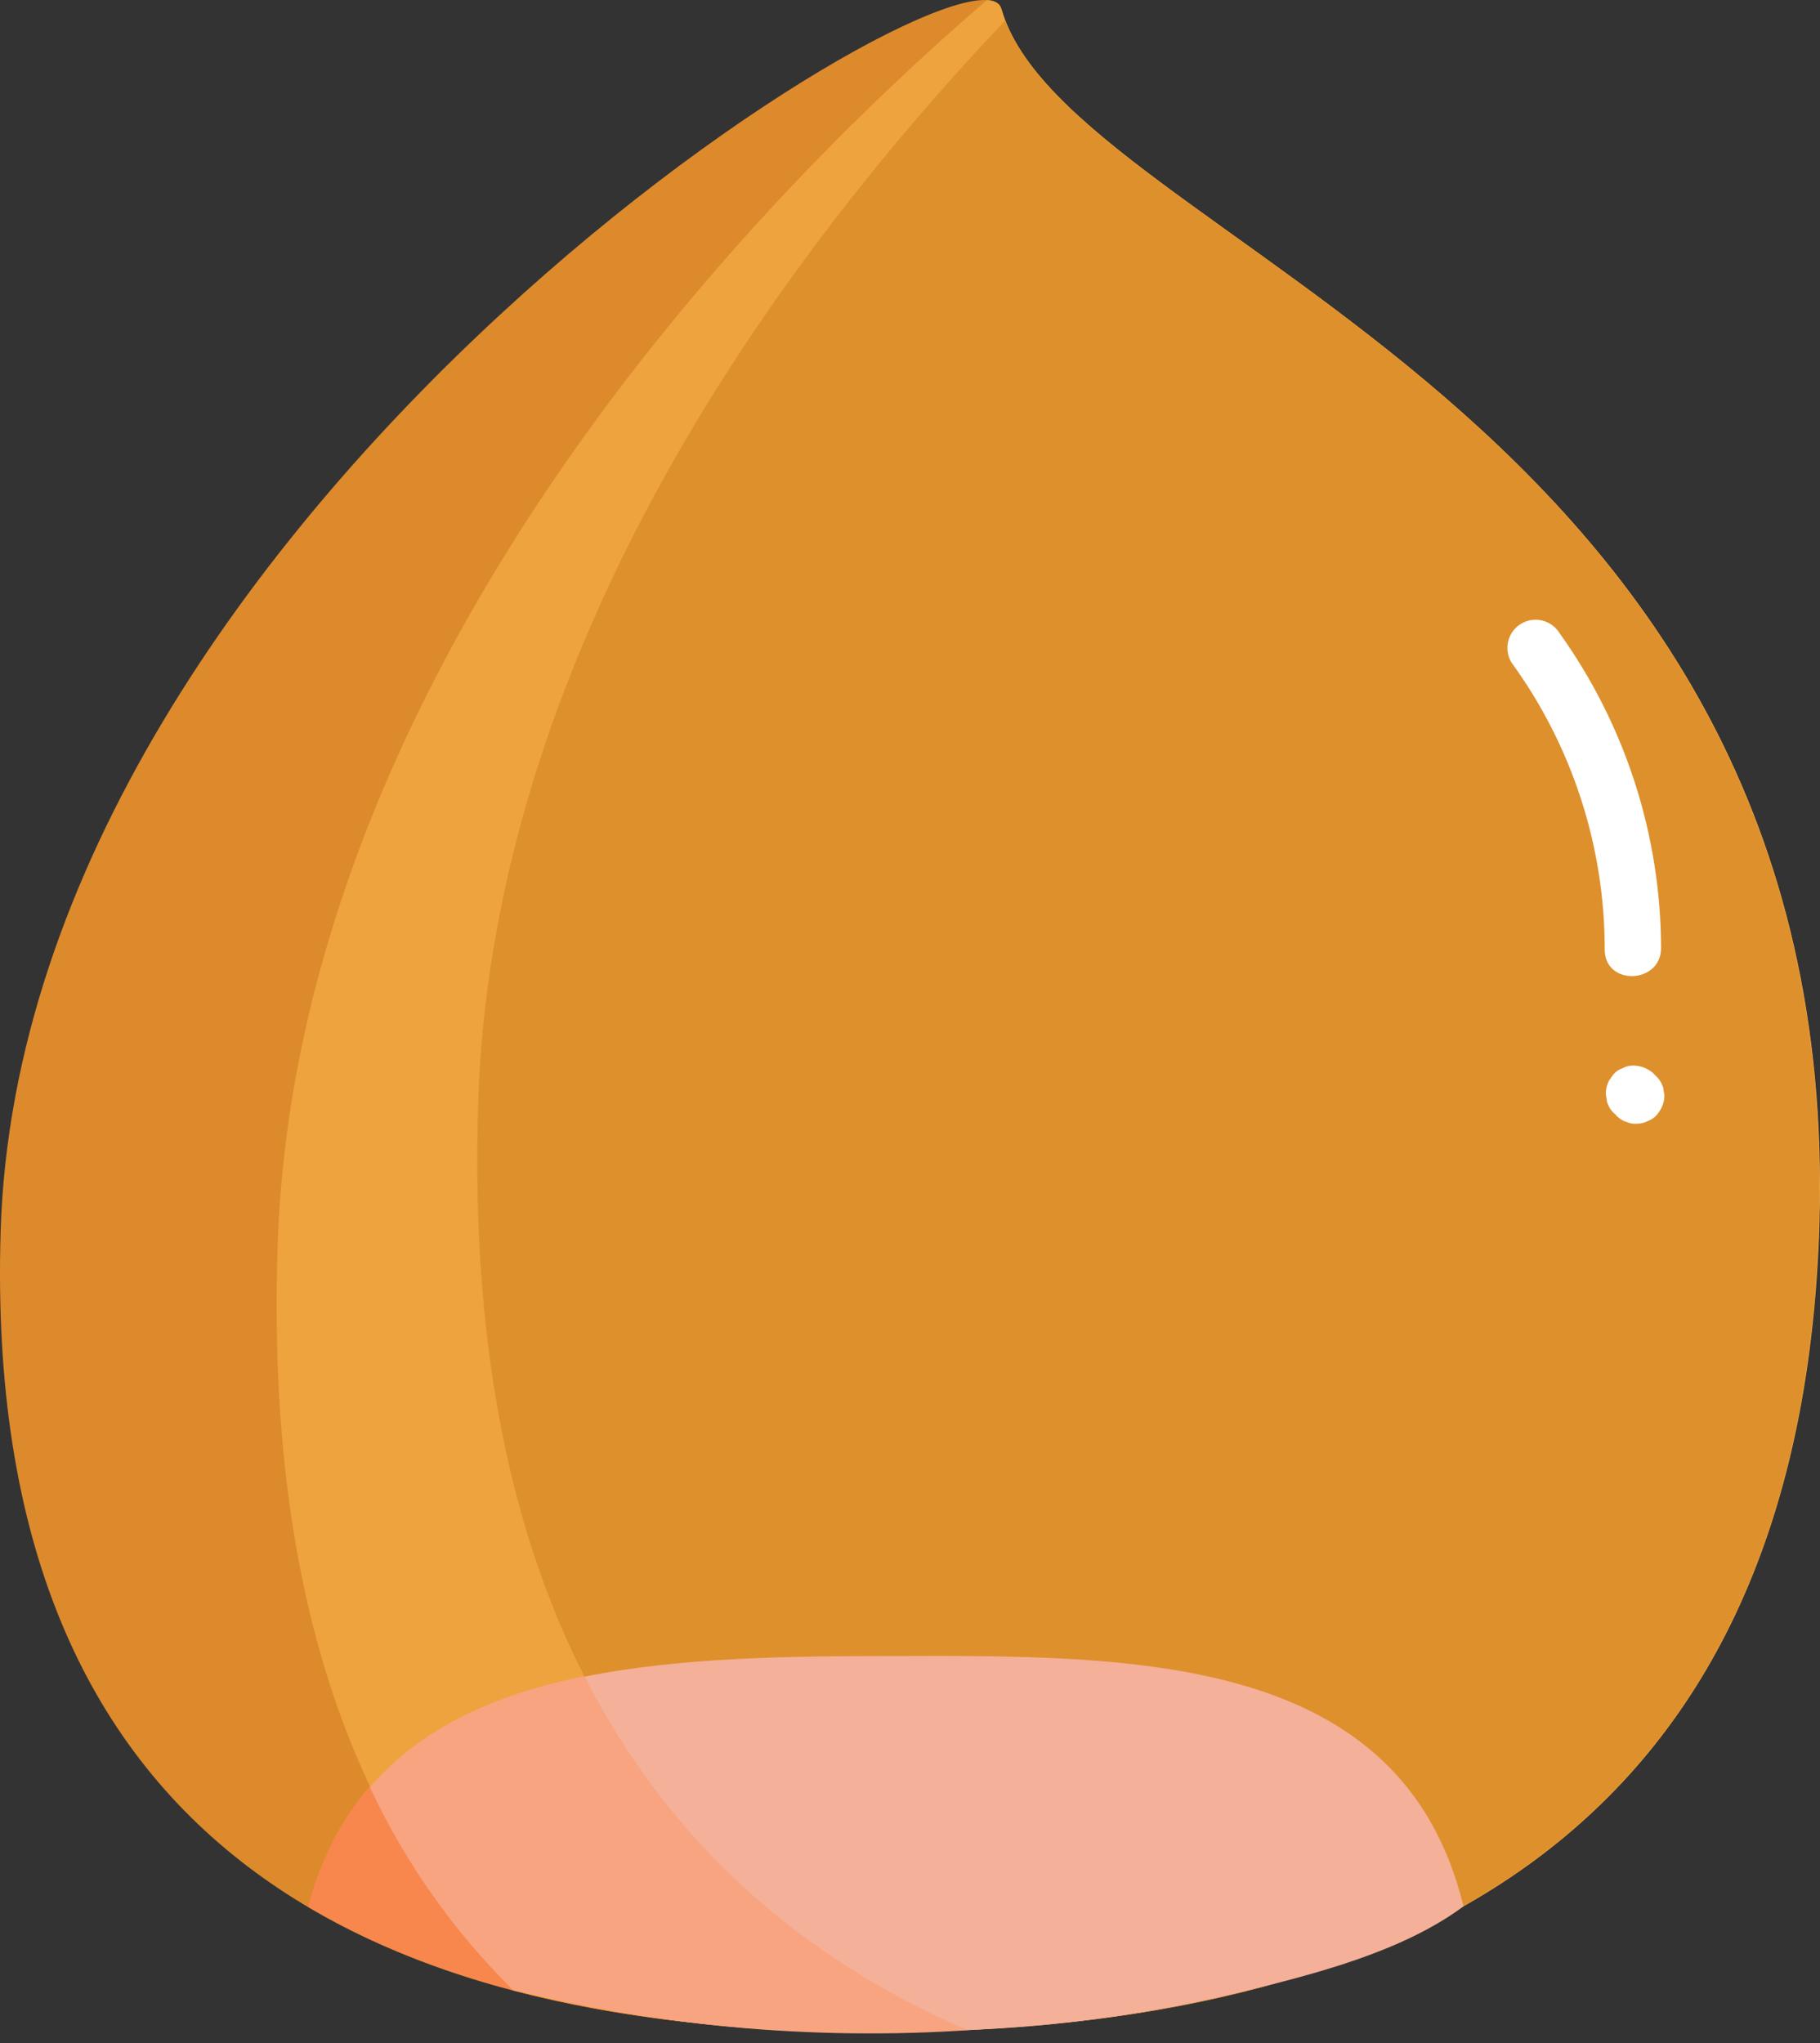
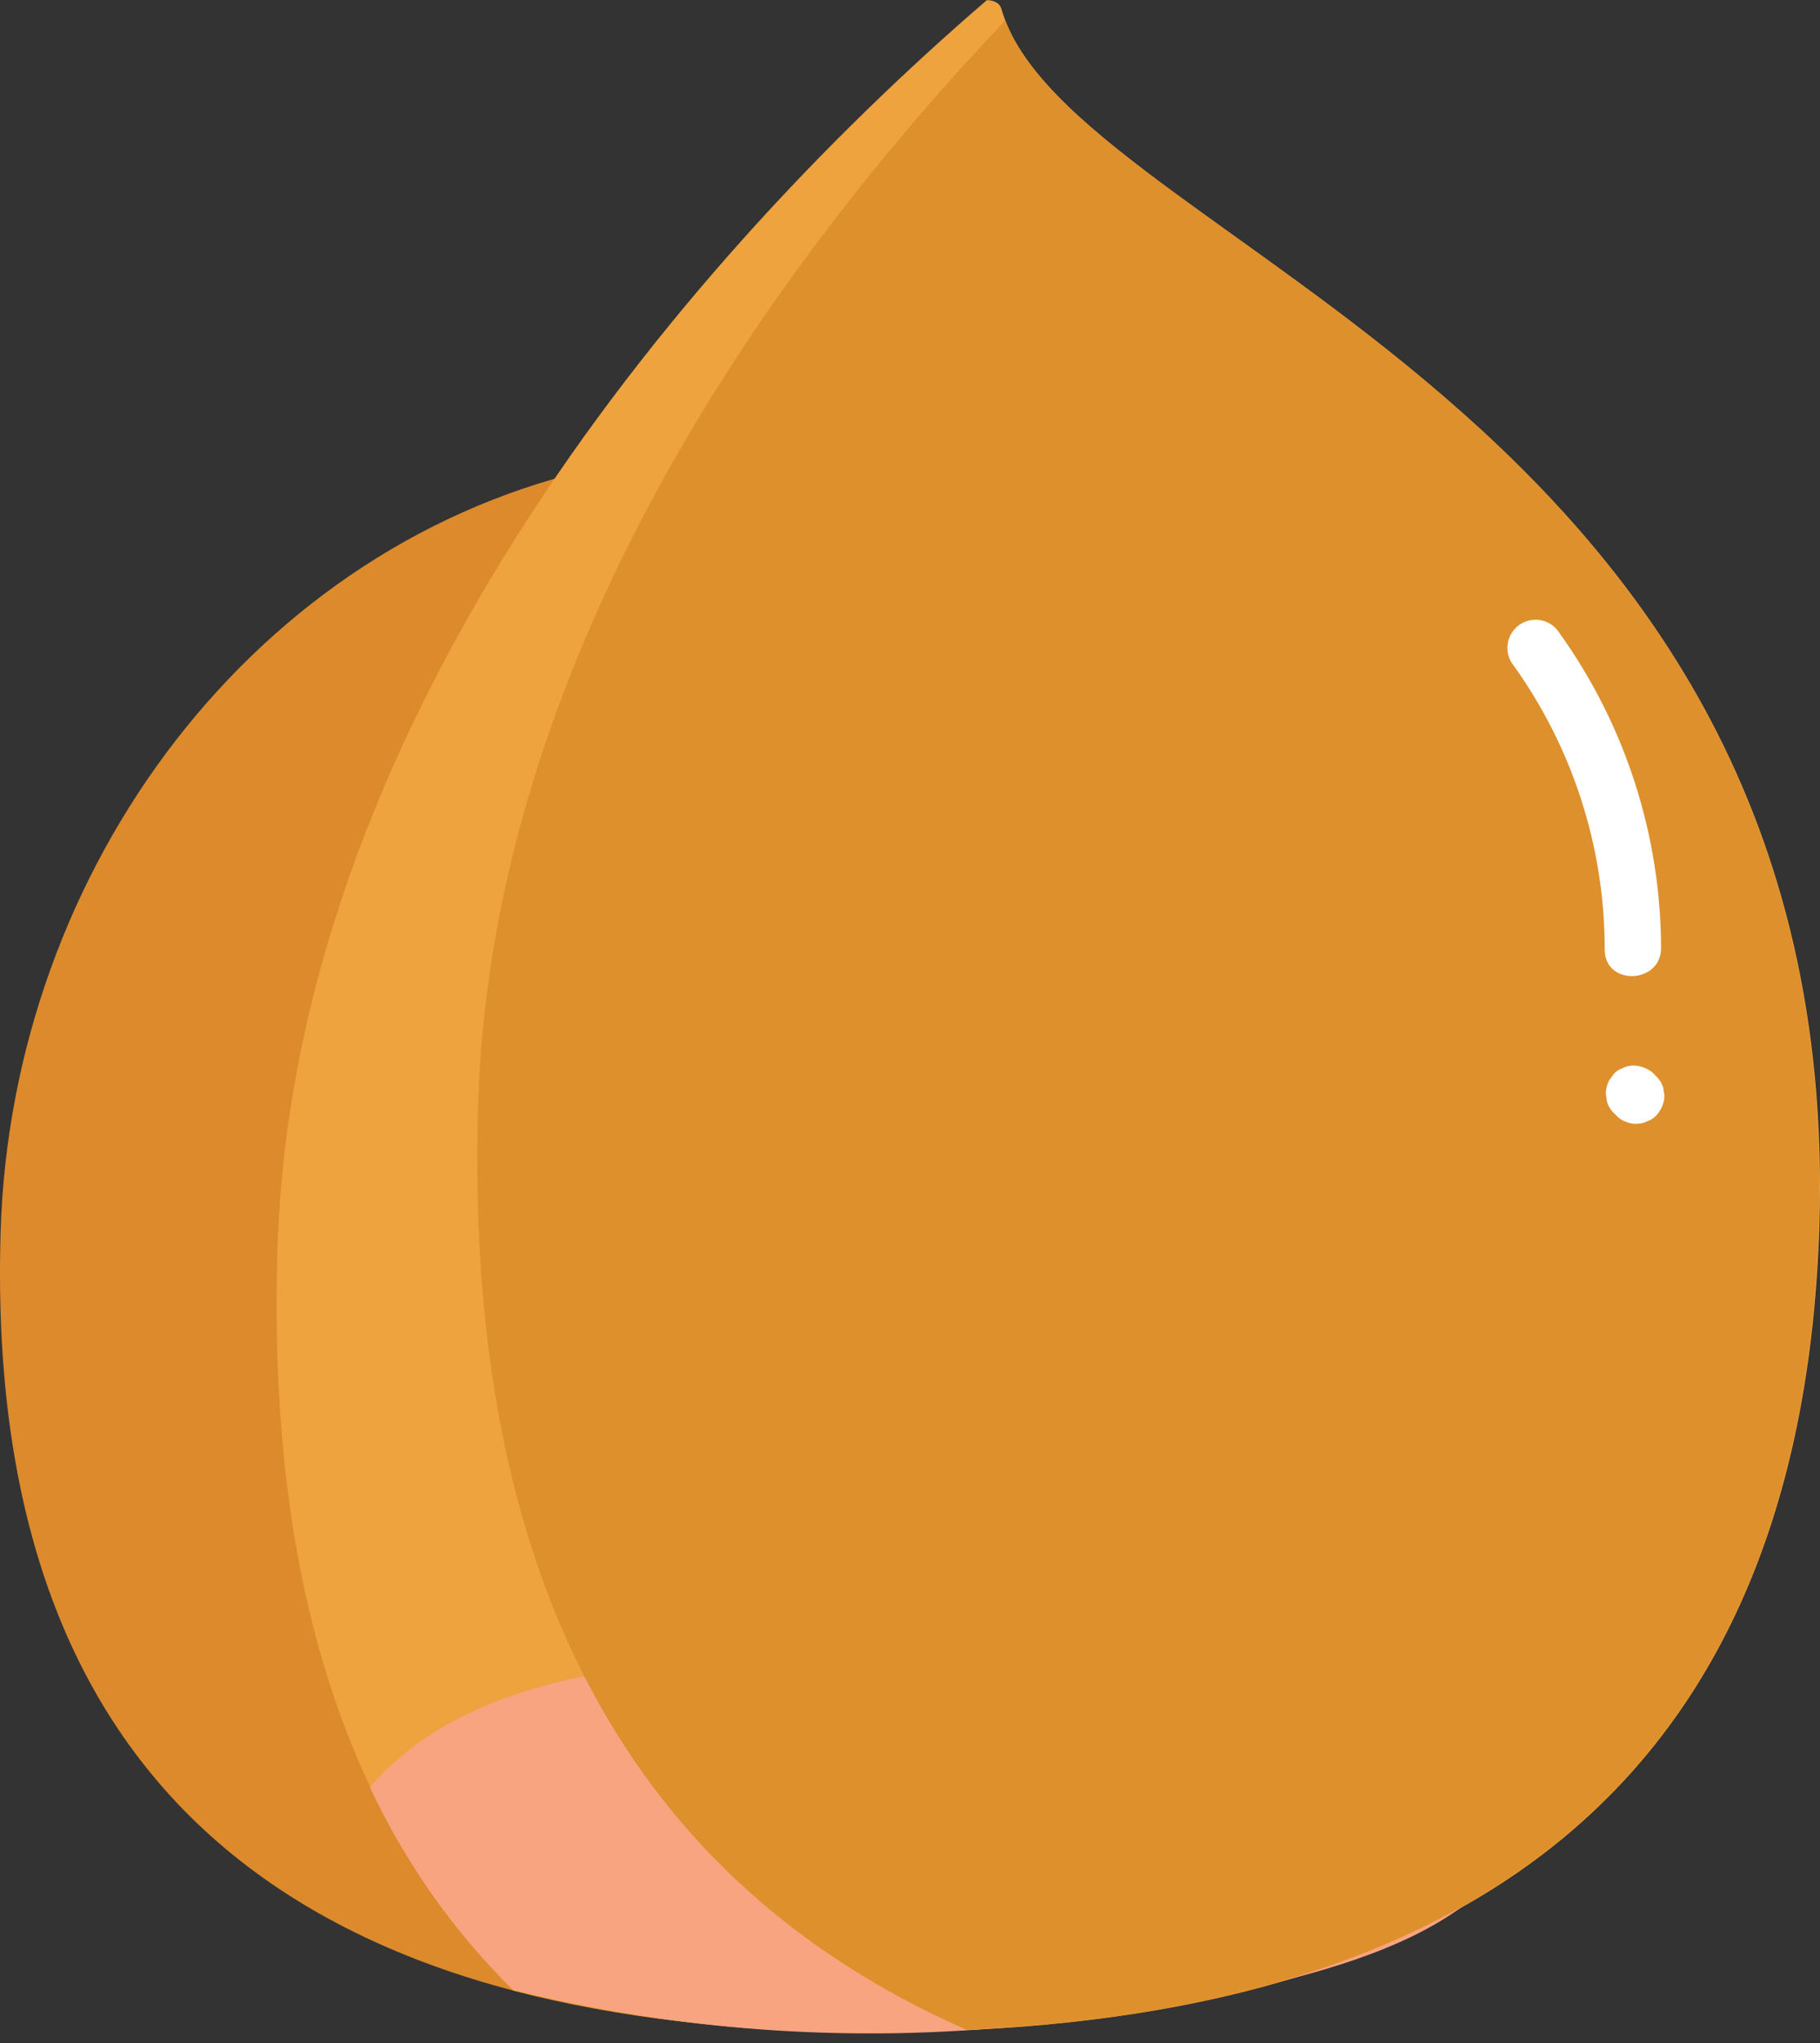
<svg xmlns="http://www.w3.org/2000/svg" width="49" height="55" viewBox="0 0 49 55" fill="none">
  <rect x="0" y="0" width="49" height="55" fill="#333333" stroke="none" />
-   <path d="M48.974 32.948C49.637 10.87 28.754 6.561 26.959 0.236C26.289 -2.129 0.602 13.609 0.017 33.155C-0.49 49.948 10.325 54.76 23.842 54.7C37.359 54.641 48.467 49.726 48.974 32.948Z" fill="#DD8A2C" />
-   <path d="M23.838 54.693C17.886 54.723 12.471 53.805 8.292 51.332C10.073 44.629 17.498 44.6 24.016 44.566C30.534 44.533 37.729 44.507 39.395 51.303C35.09 53.738 29.69 54.671 23.823 54.693H23.838Z" fill="#F8874D" />
+   <path d="M48.974 32.948C26.289 -2.129 0.602 13.609 0.017 33.155C-0.49 49.948 10.325 54.76 23.842 54.7C37.359 54.641 48.467 49.726 48.974 32.948Z" fill="#DD8A2C" />
  <path d="M26.959 0.236C26.918 0.092 26.785 0.01 26.57 0.003C17.953 7.413 7.867 19.753 7.471 33.662C7.183 43.09 9.625 49.46 13.852 53.594C17.121 54.395 20.481 54.769 23.846 54.704C37.367 54.645 48.471 49.73 48.985 32.959C49.64 10.873 28.757 6.565 26.962 0.24L26.959 0.236Z" fill="#EEA33E" />
  <path d="M24.024 44.57C18.783 44.6 12.957 44.622 9.959 48.112C10.913 50.152 12.223 52.006 13.827 53.587C13.849 53.591 13.871 53.591 13.893 53.587C18.195 54.643 22.641 54.977 27.052 54.575C29.195 54.405 31.323 54.077 33.418 53.594C35.357 53.146 37.733 52.539 39.399 51.303C37.733 44.492 30.586 44.537 24.02 44.555L24.024 44.57Z" fill="#F8A480" />
  <path d="M12.872 29.739C12.457 43.493 17.765 51.007 26.019 54.641C38.533 54.064 48.497 48.808 48.967 32.948C49.615 11.247 29.431 6.706 27.063 0.554C19.804 8.201 13.209 18.487 12.872 29.739Z" fill="#DE902C" />
-   <path d="M15.733 45.136C18.039 49.656 21.603 52.72 26.026 54.649C28.522 54.553 31.001 54.209 33.429 53.623C35.368 53.146 37.737 52.554 39.403 51.318C37.737 44.522 30.59 44.559 24.024 44.581C21.263 44.581 18.32 44.614 15.733 45.136Z" fill="#F4B098" />
  <path d="M44.721 25.52C44.713 22.48 43.758 19.519 41.99 17.047C41.885 16.876 41.717 16.752 41.522 16.705C41.326 16.657 41.12 16.689 40.948 16.794C40.776 16.898 40.653 17.067 40.605 17.262C40.558 17.458 40.59 17.664 40.694 17.836C42.328 20.081 43.206 22.787 43.204 25.564C43.204 26.549 44.721 26.493 44.721 25.52ZM44.721 29.843C44.783 29.729 44.813 29.602 44.81 29.473C44.797 29.412 44.787 29.35 44.781 29.288C44.743 29.159 44.67 29.043 44.57 28.954L44.507 28.888C44.356 28.757 44.163 28.684 43.963 28.684C43.864 28.686 43.768 28.711 43.681 28.758C43.586 28.789 43.501 28.847 43.437 28.925L43.319 29.091C43.261 29.206 43.231 29.333 43.234 29.462C43.247 29.524 43.257 29.587 43.263 29.65C43.298 29.779 43.37 29.895 43.471 29.983L43.537 30.05C43.606 30.122 43.693 30.175 43.789 30.202C43.879 30.243 43.979 30.259 44.078 30.25C44.177 30.249 44.274 30.225 44.362 30.18C44.457 30.147 44.541 30.089 44.607 30.013C44.649 29.96 44.688 29.905 44.721 29.846V29.843Z" fill="white" />
</svg>